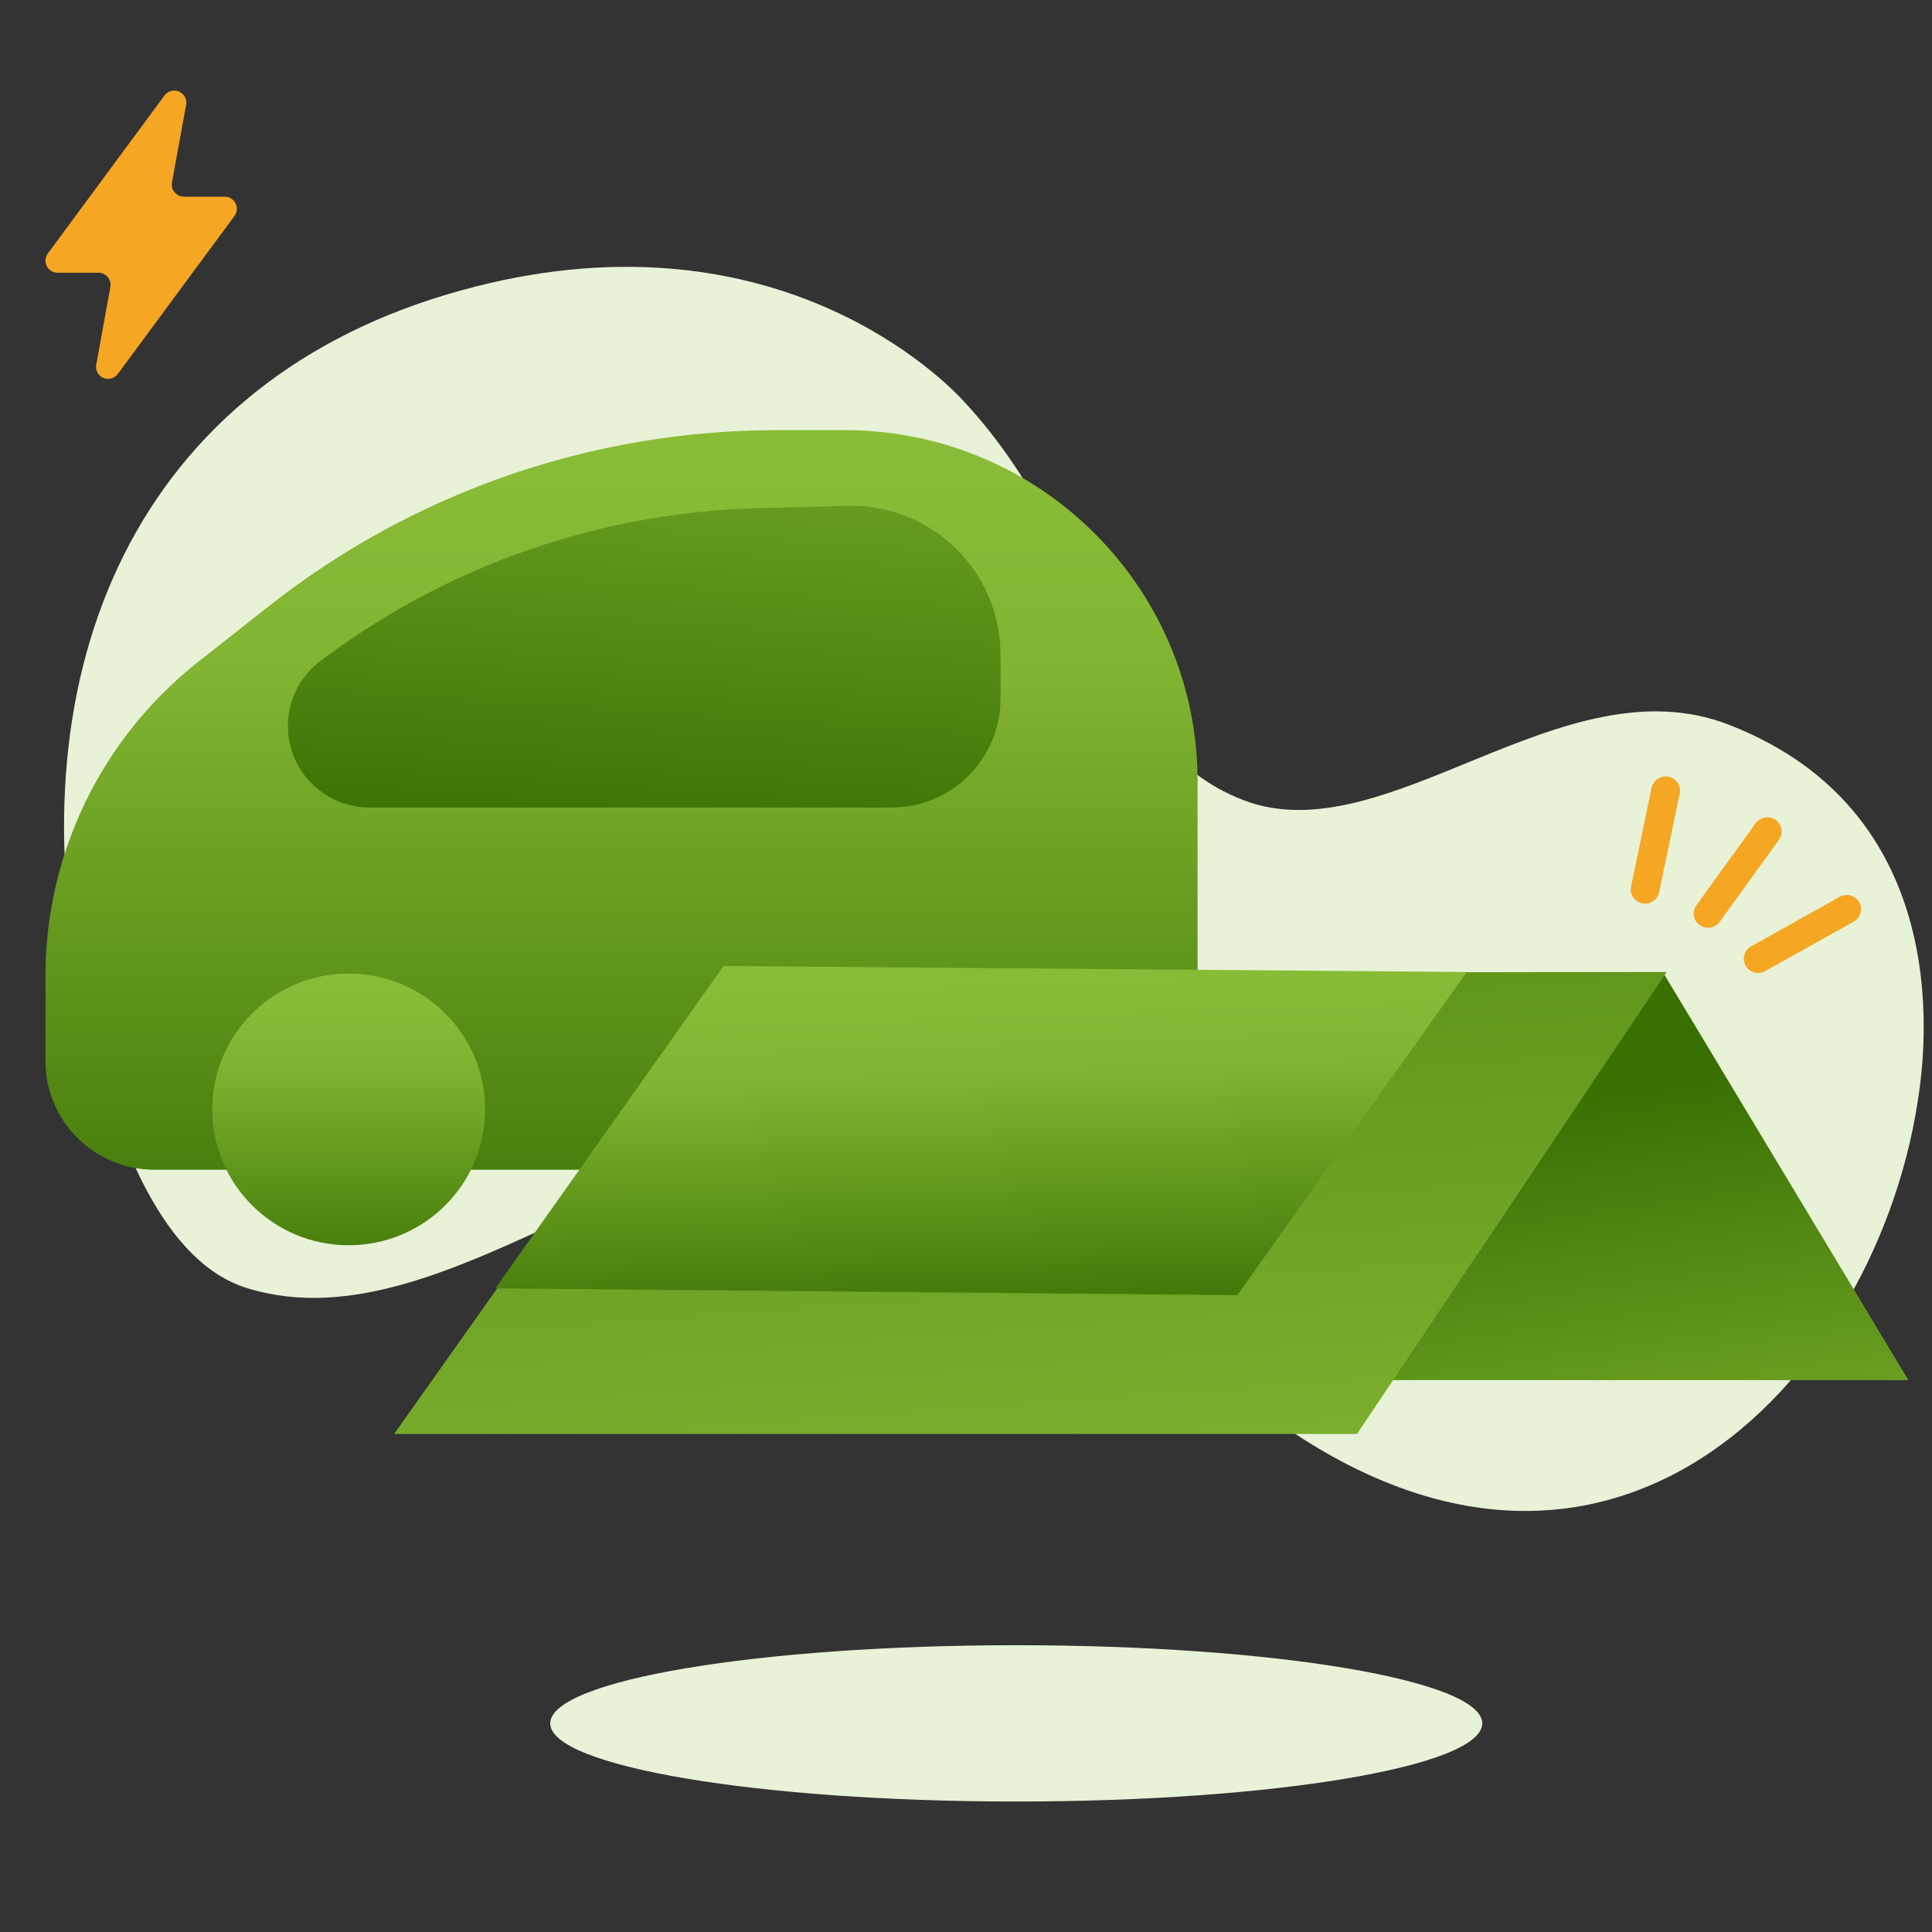
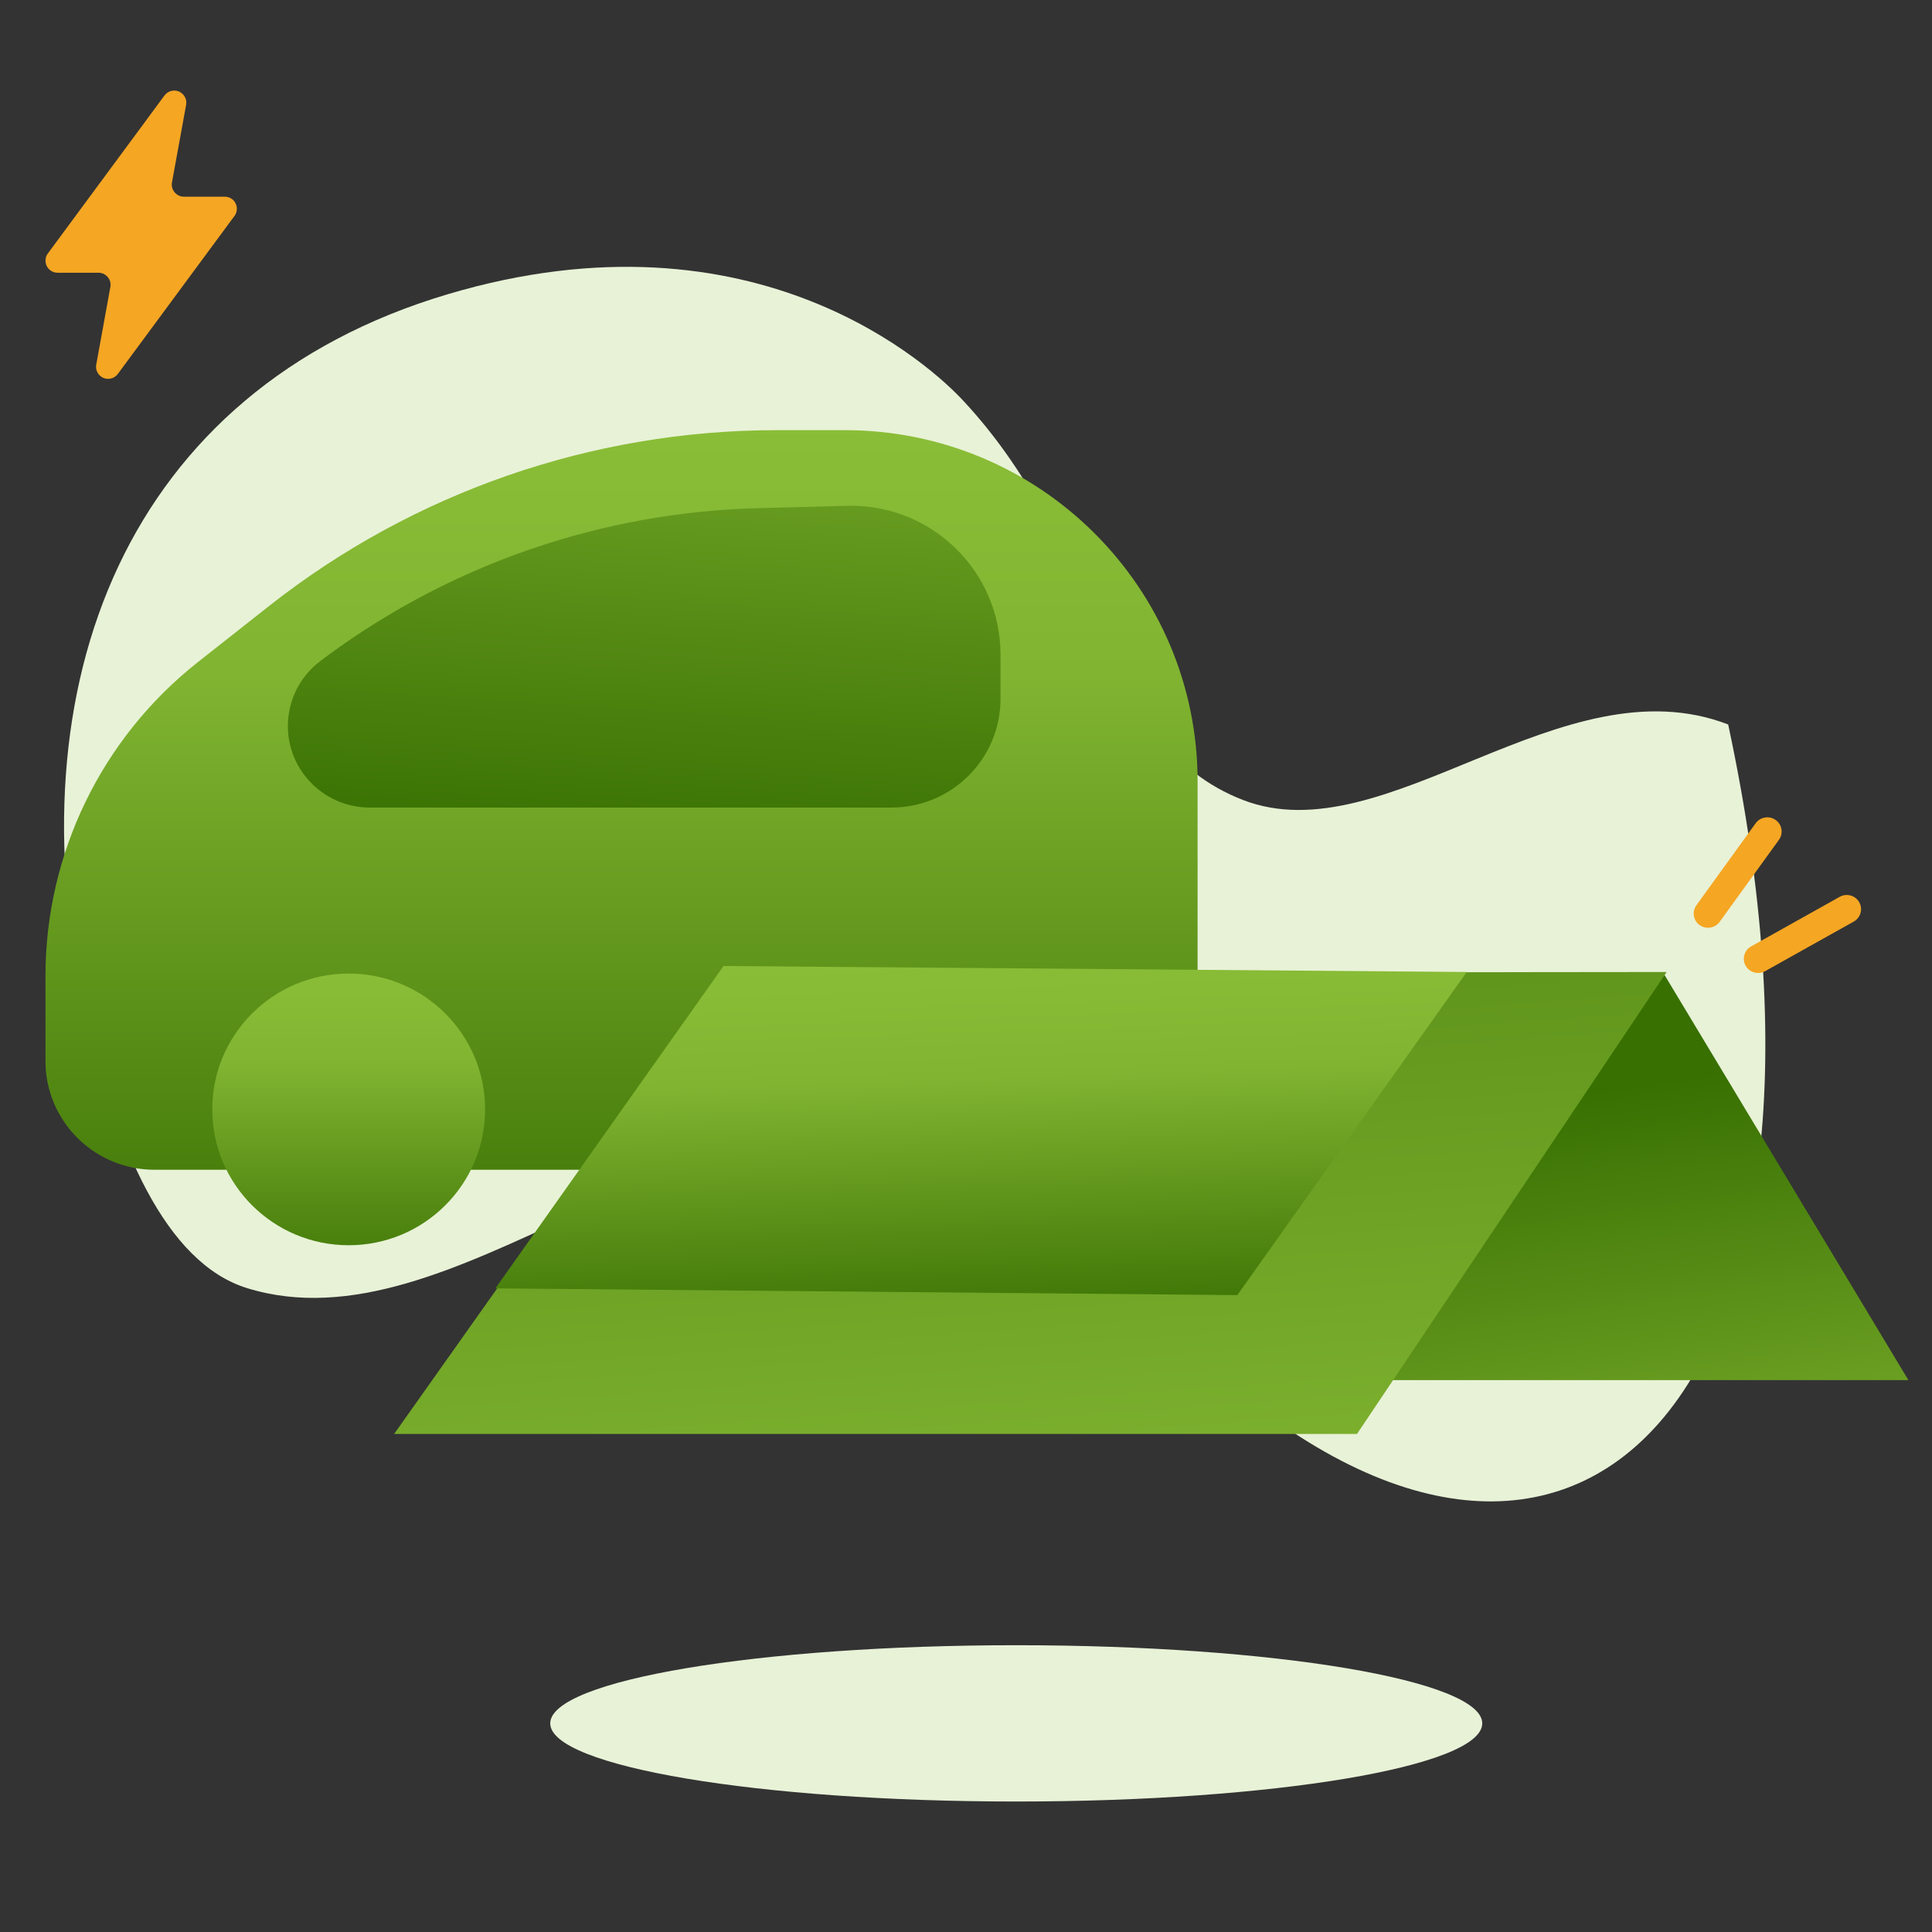
<svg xmlns="http://www.w3.org/2000/svg" width="80" height="80" viewBox="0 0 80 80" fill="none">
  <rect x="0" y="0" width="80" height="80" fill="#333333" stroke="none" />
-   <path fill-rule="evenodd" clip-rule="evenodd" d="M18.518 12.19C31.366 8.359 38.677 15.297 39.86 16.564C45.876 23.002 45.408 30.786 51.473 33.127C57.383 35.409 64.673 27.345 71.56 29.999C81.289 33.749 79.645 44.08 79.406 45.624C77.523 57.811 65.282 70.311 50.001 56.542C45.856 52.026 41.645 51.091 36.343 48.461C28.363 44.502 18.816 56.012 10.22 53.335C6.86 52.288 4.799 47.498 3.536 41.866C0.501 28.335 5.229 16.152 18.518 12.19Z" fill="#E8F2D7" />
+   <path fill-rule="evenodd" clip-rule="evenodd" d="M18.518 12.19C31.366 8.359 38.677 15.297 39.86 16.564C45.876 23.002 45.408 30.786 51.473 33.127C57.383 35.409 64.673 27.345 71.56 29.999C77.523 57.811 65.282 70.311 50.001 56.542C45.856 52.026 41.645 51.091 36.343 48.461C28.363 44.502 18.816 56.012 10.22 53.335C6.86 52.288 4.799 47.498 3.536 41.866C0.501 28.335 5.229 16.152 18.518 12.19Z" fill="#E8F2D7" />
  <path fill-rule="evenodd" clip-rule="evenodd" d="M61.377 71.361C61.377 73.147 52.738 74.597 42.08 74.597C31.423 74.597 22.784 73.147 22.784 71.361C22.784 69.574 31.423 68.125 42.08 68.125C52.738 68.125 61.377 69.574 61.377 71.361Z" fill="#E8F2D7" />
  <path d="M1.883 40.414V43.938C1.883 46.423 3.907 48.438 6.403 48.438H45.07C47.566 48.438 49.59 46.423 49.59 43.938V32.356C49.59 24.324 43.05 17.812 34.983 17.812H32.17C24.532 17.812 17.118 20.381 11.13 25.102L8.201 27.411C4.21 30.557 1.883 35.347 1.883 40.414Z" fill="url(#paint0_linear_1941_3005)" />
  <path d="M15.311 33.439H36.91C39.406 33.439 41.429 31.424 41.429 28.939V27.107C41.429 23.703 38.657 20.942 35.237 20.942L35.072 20.945L31.361 21.043C24.947 21.213 18.744 23.34 13.588 27.131L13.262 27.374C11.77 28.501 11.478 30.618 12.61 32.103C13.251 32.945 14.25 33.439 15.311 33.439Z" fill="url(#paint1_linear_1941_3005)" />
  <ellipse cx="14.438" cy="45.938" rx="5.649" ry="5.625" fill="url(#paint2_linear_1941_3005)" />
  <ellipse cx="39.546" cy="45.938" rx="5.649" ry="5.625" fill="url(#paint3_linear_1941_3005)" />
  <path d="M68.877 40.292L79.023 57.148H38.776L51.151 40.669L68.877 40.292Z" fill="url(#paint4_linear_1941_3005)" />
  <path d="M29.832 40.29L16.321 59.376H56.191L69.011 40.249L29.832 40.29Z" fill="url(#paint5_linear_1941_3005)" />
  <path d="M29.96 40L20.513 53.348L51.236 53.627L60.736 40.248L29.96 40Z" fill="url(#paint6_linear_1941_3005)" />
  <path d="M9.308 8.144H7.613C7.337 8.144 7.113 7.92 7.113 7.644C7.113 7.614 7.115 7.584 7.121 7.554L7.707 4.34C7.756 4.068 7.576 3.808 7.304 3.758C7.117 3.724 6.926 3.8 6.812 3.953L1.981 10.496C1.817 10.718 1.864 11.031 2.086 11.195C2.172 11.259 2.276 11.293 2.383 11.293H4.079C4.355 11.293 4.579 11.517 4.579 11.793C4.579 11.823 4.576 11.853 4.57 11.883L3.985 15.098C3.935 15.369 4.115 15.63 4.387 15.679C4.575 15.713 4.765 15.638 4.879 15.484L9.71 8.941C9.874 8.719 9.827 8.406 9.605 8.242C9.519 8.178 9.415 8.144 9.308 8.144Z" fill="#F5A623" />
  <path d="M73.662 34.775C73.853 34.51 73.792 34.142 73.525 33.953C73.275 33.776 72.934 33.819 72.735 34.043L72.697 34.09L70.244 37.485C70.053 37.75 70.114 38.118 70.38 38.307C70.63 38.484 70.972 38.441 71.171 38.217L71.209 38.17L73.662 34.775Z" fill="#F5A623" />
  <path d="M76.759 38.161C77.045 38.001 77.147 37.642 76.986 37.359C76.835 37.092 76.505 36.988 76.229 37.11L76.177 37.136L72.51 39.188C72.224 39.347 72.123 39.707 72.283 39.99C72.434 40.256 72.764 40.361 73.041 40.239L73.092 40.213L76.759 38.161Z" fill="#F5A623" />
-   <path d="M69.552 32.858C69.618 32.539 69.412 32.228 69.091 32.163C68.788 32.102 68.493 32.28 68.403 32.567L68.389 32.622L67.539 36.711C67.473 37.029 67.68 37.34 68.001 37.406C68.303 37.467 68.599 37.288 68.688 37.001L68.702 36.946L69.552 32.858Z" fill="#F5A623" />
  <defs>
    <linearGradient id="paint0_linear_1941_3005" x1="7.501" y1="17.812" x2="7.501" y2="54.584" gradientUnits="userSpaceOnUse">
      <stop stop-color="#8ABD37" />
      <stop offset="0.274" stop-color="#81B431" />
      <stop offset="1" stop-color="#387002" />
    </linearGradient>
    <linearGradient id="paint1_linear_1941_3005" x1="11.791" y1="7.464" x2="9.989" y2="34.4" gradientUnits="userSpaceOnUse">
      <stop stop-color="#8ABD37" />
      <stop offset="1" stop-color="#387002" />
    </linearGradient>
    <linearGradient id="paint2_linear_1941_3005" x1="10.119" y1="40.312" x2="10.119" y2="53.821" gradientUnits="userSpaceOnUse">
      <stop stop-color="#8ABD37" />
      <stop offset="0.274" stop-color="#81B431" />
      <stop offset="1" stop-color="#387002" />
    </linearGradient>
    <linearGradient id="paint3_linear_1941_3005" x1="35.227" y1="40.312" x2="35.227" y2="53.821" gradientUnits="userSpaceOnUse">
      <stop stop-color="#8ABD37" />
      <stop offset="0.274" stop-color="#81B431" />
      <stop offset="1" stop-color="#387002" />
    </linearGradient>
    <linearGradient id="paint4_linear_1941_3005" x1="92.395" y1="41.371" x2="96.302" y2="68.406" gradientUnits="userSpaceOnUse">
      <stop stop-color="#387002" />
      <stop offset="0.726" stop-color="#81B431" />
      <stop offset="1" stop-color="#8ABD37" />
    </linearGradient>
    <linearGradient id="paint5_linear_1941_3005" x1="167.537" y1="74.545" x2="162.48" y2="4.753" gradientUnits="userSpaceOnUse">
      <stop stop-color="#8ABD37" />
      <stop offset="0.274" stop-color="#81B431" />
      <stop offset="1" stop-color="#387002" />
    </linearGradient>
    <linearGradient id="paint6_linear_1941_3005" x1="9.122" y1="40.775" x2="9.652" y2="56.358" gradientUnits="userSpaceOnUse">
      <stop stop-color="#8ABD37" />
      <stop offset="0.314" stop-color="#81B431" />
      <stop offset="1" stop-color="#387002" />
    </linearGradient>
  </defs>
</svg>